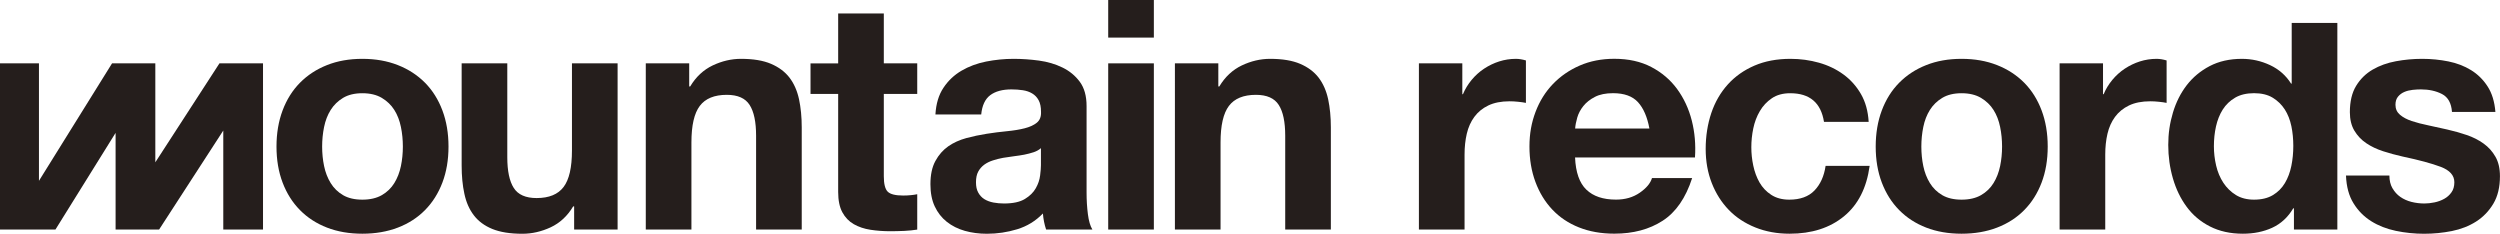
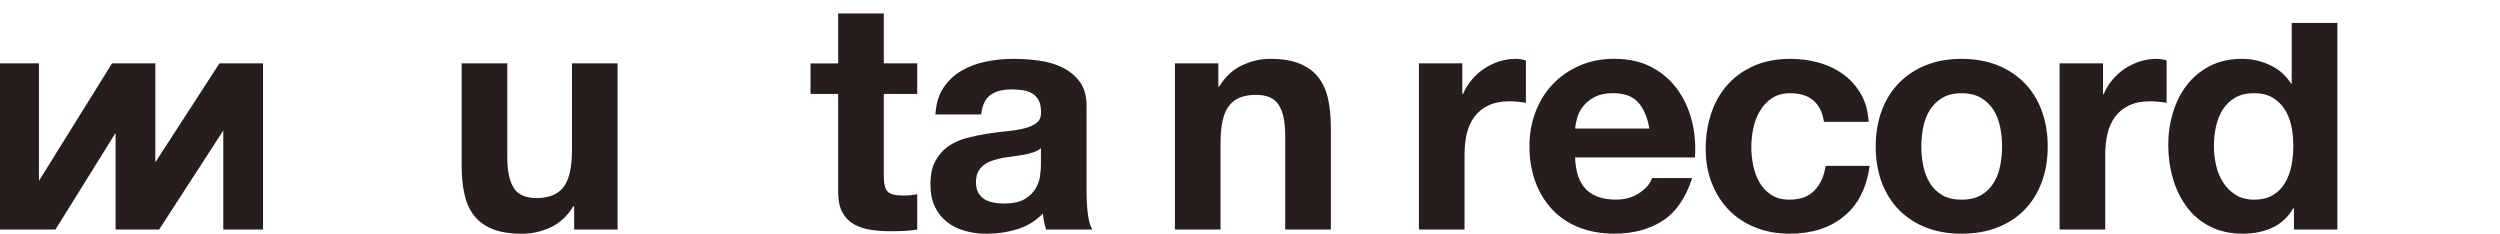
<svg xmlns="http://www.w3.org/2000/svg" id="_レイヤー_2" viewBox="0 0 515.38 48.18">
  <defs>
    <style>.cls-1{fill:#251e1c;}</style>
  </defs>
  <g id="_レイヤー_1-2">
-     <path class="cls-1" d="M58.26,22.76c.84-2.23,2.03-4.13,3.58-5.7,1.55-1.57,3.4-2.78,5.57-3.64,2.16-.86,4.59-1.29,7.29-1.29s5.14.43,7.32,1.29c2.19.86,4.05,2.08,5.6,3.64,1.55,1.57,2.74,3.47,3.58,5.7.84,2.23,1.26,4.72,1.26,7.46s-.42,5.21-1.26,7.42c-.84,2.21-2.03,4.1-3.58,5.67-1.55,1.57-3.41,2.77-5.6,3.61-2.19.84-4.63,1.26-7.32,1.26s-5.13-.42-7.29-1.26c-2.17-.84-4.02-2.04-5.57-3.61-1.55-1.57-2.74-3.46-3.58-5.67-.84-2.21-1.26-4.68-1.26-7.42s.42-5.22,1.26-7.46ZM66.81,34.23c.27,1.3.72,2.47,1.36,3.51.64,1.04,1.49,1.87,2.55,2.49,1.06.62,2.39.93,3.98.93s2.93-.31,4.01-.93c1.08-.62,1.94-1.45,2.58-2.49.64-1.04,1.09-2.21,1.36-3.51.27-1.3.4-2.64.4-4.01s-.13-2.72-.4-4.04c-.27-1.33-.72-2.5-1.36-3.51-.64-1.02-1.5-1.84-2.58-2.49-1.08-.64-2.42-.96-4.01-.96s-2.92.32-3.98.96c-1.06.64-1.91,1.47-2.55,2.49-.64,1.02-1.09,2.19-1.36,3.51s-.4,2.67-.4,4.04.13,2.71.4,4.01Z" />
    <path class="cls-1" d="M118.36,47.32v-4.77h-.2c-1.19,1.99-2.74,3.42-4.64,4.31-1.9.88-3.84,1.33-5.83,1.33-2.52,0-4.58-.33-6.2-.99-1.61-.66-2.88-1.6-3.81-2.82-.93-1.21-1.58-2.69-1.95-4.44-.38-1.74-.56-3.68-.56-5.8V13.06h9.41v19.35c0,2.83.44,4.94,1.33,6.33.88,1.39,2.45,2.09,4.71,2.09,2.56,0,4.42-.76,5.57-2.29,1.15-1.52,1.72-4.03,1.72-7.52V13.06h9.41v34.26h-8.95Z" />
-     <path class="cls-1" d="M142.08,13.06v4.77h.2c1.19-1.99,2.74-3.43,4.64-4.34,1.9-.9,3.84-1.36,5.83-1.36,2.52,0,4.58.34,6.2,1.03,1.61.69,2.88,1.64,3.81,2.85.93,1.22,1.58,2.7,1.96,4.44.37,1.75.56,3.68.56,5.8v21.07h-9.41v-19.35c0-2.83-.44-4.94-1.33-6.33-.88-1.39-2.45-2.09-4.71-2.09-2.56,0-4.42.76-5.57,2.29-1.15,1.52-1.72,4.03-1.72,7.52v17.96h-9.41V13.06h8.95Z" />
    <path class="cls-1" d="M189.09,13.06v6.3h-6.89v16.97c0,1.59.27,2.65.8,3.18.53.53,1.59.8,3.18.8.53,0,1.04-.02,1.52-.07.49-.04.95-.11,1.39-.2v7.29c-.8.13-1.68.22-2.65.27-.97.04-1.92.07-2.85.07-1.46,0-2.84-.1-4.14-.3-1.3-.2-2.45-.59-3.45-1.16-.99-.57-1.78-1.39-2.35-2.45-.57-1.06-.86-2.45-.86-4.18v-20.21h-5.7v-6.3h5.7V2.78h9.41v10.27h6.89Z" />
    <path class="cls-1" d="M192.84,23.59c.13-2.21.68-4.04,1.66-5.5.97-1.46,2.21-2.63,3.71-3.51,1.5-.88,3.19-1.51,5.07-1.89,1.88-.37,3.77-.56,5.67-.56,1.72,0,3.47.12,5.24.36,1.77.24,3.38.72,4.84,1.43,1.46.71,2.65,1.69,3.58,2.95.93,1.26,1.39,2.93,1.39,5v17.83c0,1.55.09,3.03.27,4.44.18,1.41.49,2.47.93,3.18h-9.54c-.18-.53-.32-1.07-.43-1.62-.11-.55-.19-1.12-.23-1.69-1.5,1.55-3.27,2.63-5.3,3.25-2.03.62-4.11.93-6.23.93-1.63,0-3.16-.2-4.57-.6-1.41-.4-2.65-1.02-3.71-1.86-1.06-.84-1.89-1.9-2.49-3.18-.6-1.28-.89-2.8-.89-4.57,0-1.94.34-3.55,1.03-4.8.68-1.26,1.57-2.26,2.65-3.02,1.08-.75,2.32-1.31,3.71-1.69,1.39-.37,2.79-.67,4.21-.89,1.41-.22,2.81-.4,4.17-.53,1.37-.13,2.58-.33,3.65-.6,1.06-.27,1.9-.65,2.52-1.16.62-.51.9-1.25.86-2.22,0-1.02-.17-1.82-.5-2.42-.33-.6-.77-1.06-1.33-1.39-.55-.33-1.19-.55-1.92-.66-.73-.11-1.51-.17-2.35-.17-1.86,0-3.31.4-4.37,1.19-1.06.8-1.68,2.12-1.86,3.98h-9.41ZM214.58,30.55c-.4.35-.89.63-1.49.83s-1.24.36-1.92.5c-.69.13-1.4.24-2.15.33-.75.09-1.5.2-2.25.33-.71.13-1.4.31-2.09.53-.69.22-1.28.52-1.79.89-.51.38-.92.85-1.23,1.42-.31.58-.46,1.3-.46,2.19s.15,1.55.46,2.12c.31.57.73,1.03,1.26,1.36s1.15.56,1.86.7c.71.13,1.44.2,2.19.2,1.86,0,3.29-.31,4.31-.93,1.02-.62,1.77-1.36,2.25-2.22.49-.86.78-1.73.89-2.62.11-.88.17-1.59.17-2.12v-3.51Z" />
-     <path class="cls-1" d="M228.46,7.75V0h9.41v7.75h-9.41ZM237.87,13.06v34.26h-9.41V13.06h9.41Z" />
    <path class="cls-1" d="M251.16,13.06v4.77h.2c1.19-1.99,2.74-3.43,4.64-4.34,1.9-.9,3.84-1.36,5.83-1.36,2.52,0,4.58.34,6.2,1.03,1.61.69,2.88,1.64,3.81,2.85.93,1.22,1.58,2.7,1.96,4.44.37,1.75.56,3.68.56,5.8v21.07h-9.41v-19.35c0-2.83-.44-4.94-1.33-6.33-.88-1.39-2.45-2.09-4.71-2.09-2.56,0-4.42.76-5.57,2.29-1.15,1.52-1.72,4.03-1.72,7.52v17.96h-9.41V13.06h8.95Z" />
    <polygon class="cls-1" points="45.24 13.06 32.02 33.46 32.02 13.06 23.1 13.06 8.03 37.28 8.03 13.06 0 13.06 0 47.32 11.43 47.32 23.83 27.39 23.83 47.32 32.8 47.32 46.03 26.91 46.03 47.32 54.22 47.32 54.22 13.06 45.24 13.06" />
    <path class="cls-1" d="M327.04,39.1c1.41,1.37,3.45,2.05,6.1,2.05,1.9,0,3.53-.47,4.9-1.42,1.37-.95,2.21-1.96,2.52-3.02h8.28c-1.33,4.11-3.36,7.05-6.1,8.81-2.74,1.77-6.05,2.65-9.94,2.65-2.7,0-5.13-.43-7.29-1.29-2.17-.86-4-2.09-5.5-3.68-1.5-1.59-2.66-3.49-3.48-5.7-.82-2.21-1.23-4.64-1.23-7.29s.42-4.95,1.26-7.16c.84-2.21,2.03-4.12,3.58-5.73,1.55-1.61,3.39-2.88,5.53-3.81,2.14-.93,4.52-1.39,7.12-1.39,2.92,0,5.46.56,7.62,1.69,2.16,1.13,3.94,2.64,5.33,4.54,1.39,1.9,2.4,4.06,3.02,6.49.62,2.43.84,4.97.66,7.62h-24.72c.13,3.05.9,5.26,2.32,6.63ZM337.68,21.07c-1.13-1.24-2.84-1.86-5.14-1.86-1.5,0-2.75.25-3.74.76-.99.51-1.79,1.14-2.39,1.89-.6.75-1.02,1.55-1.26,2.39-.24.84-.39,1.59-.43,2.25h15.31c-.44-2.39-1.23-4.2-2.35-5.43Z" />
    <path class="cls-1" d="M369.06,19.22c-1.5,0-2.76.34-3.78,1.03-1.02.69-1.85,1.57-2.48,2.65-.64,1.08-1.09,2.28-1.36,3.58-.27,1.3-.4,2.6-.4,3.88s.13,2.5.4,3.78c.27,1.28.7,2.44,1.29,3.48.6,1.04,1.4,1.89,2.42,2.55,1.02.66,2.25.99,3.71.99,2.25,0,3.99-.63,5.2-1.89,1.21-1.26,1.98-2.95,2.29-5.07h9.08c-.62,4.55-2.39,8.02-5.3,10.4-2.92,2.39-6.65,3.58-11.2,3.58-2.56,0-4.92-.43-7.06-1.29-2.14-.86-3.97-2.06-5.47-3.61-1.5-1.55-2.67-3.39-3.51-5.53-.84-2.14-1.26-4.49-1.26-7.06s.39-5.11,1.16-7.39c.77-2.28,1.91-4.24,3.41-5.9,1.5-1.66,3.34-2.95,5.5-3.88,2.16-.93,4.64-1.39,7.42-1.39,2.03,0,3.99.27,5.87.8,1.88.53,3.56,1.34,5.04,2.42,1.48,1.08,2.68,2.43,3.61,4.04.93,1.61,1.46,3.52,1.59,5.73h-9.21c-.62-3.93-2.94-5.9-6.96-5.9Z" />
    <path class="cls-1" d="M387.94,22.76c.84-2.23,2.03-4.13,3.58-5.7,1.55-1.57,3.4-2.78,5.57-3.64,2.16-.86,4.59-1.29,7.29-1.29s5.14.43,7.32,1.29c2.19.86,4.05,2.08,5.6,3.64,1.55,1.57,2.74,3.47,3.58,5.7.84,2.23,1.26,4.72,1.26,7.46s-.42,5.21-1.26,7.42c-.84,2.21-2.03,4.1-3.58,5.67-1.55,1.57-3.41,2.77-5.6,3.61-2.19.84-4.63,1.26-7.32,1.26s-5.13-.42-7.29-1.26c-2.17-.84-4.02-2.04-5.57-3.61-1.55-1.57-2.74-3.46-3.58-5.67-.84-2.21-1.26-4.68-1.26-7.42s.42-5.22,1.26-7.46ZM396.49,34.23c.27,1.3.72,2.47,1.36,3.51.64,1.04,1.49,1.87,2.55,2.49s2.39.93,3.98.93,2.93-.31,4.01-.93c1.08-.62,1.94-1.45,2.58-2.49.64-1.04,1.09-2.21,1.36-3.51.27-1.3.4-2.64.4-4.01s-.13-2.72-.4-4.04c-.27-1.33-.72-2.5-1.36-3.51-.64-1.02-1.5-1.84-2.58-2.49-1.08-.64-2.42-.96-4.01-.96s-2.92.32-3.98.96c-1.06.64-1.91,1.47-2.55,2.49-.64,1.02-1.09,2.19-1.36,3.51-.27,1.33-.4,2.67-.4,4.04s.13,2.71.4,4.01Z" />
    <path class="cls-1" d="M433.54,13.06v6.36h.13c.44-1.06,1.04-2.04,1.79-2.95.75-.9,1.61-1.68,2.58-2.32.97-.64,2.01-1.14,3.11-1.49,1.1-.35,2.25-.53,3.45-.53.62,0,1.3.11,2.05.33v8.75c-.44-.09-.97-.17-1.59-.23-.62-.07-1.22-.1-1.79-.1-1.72,0-3.18.29-4.37.86-1.19.57-2.15,1.36-2.88,2.35-.73.99-1.25,2.15-1.56,3.48-.31,1.33-.46,2.76-.46,4.31v15.44h-9.41V13.06h8.95Z" />
    <path class="cls-1" d="M301.46,13.06v6.36h.13c.44-1.06,1.04-2.04,1.79-2.95.75-.9,1.61-1.68,2.58-2.32.97-.64,2.01-1.14,3.11-1.49,1.1-.35,2.25-.53,3.45-.53.62,0,1.3.11,2.05.33v8.75c-.44-.09-.97-.17-1.59-.23-.62-.07-1.22-.1-1.79-.1-1.72,0-3.18.29-4.37.86-1.19.57-2.15,1.36-2.88,2.35-.73.99-1.25,2.15-1.56,3.48-.31,1.33-.46,2.76-.46,4.31v15.44h-9.41V13.06h8.95Z" />
    <path class="cls-1" d="M472.76,42.94c-1.1,1.86-2.55,3.19-4.34,4.01-1.79.82-3.81,1.23-6.06,1.23-2.56,0-4.82-.5-6.76-1.49-1.95-.99-3.55-2.34-4.8-4.04-1.26-1.7-2.21-3.66-2.85-5.87-.64-2.21-.96-4.51-.96-6.89s.32-4.52.96-6.66c.64-2.14,1.59-4.03,2.85-5.67,1.26-1.63,2.84-2.95,4.74-3.94,1.9-.99,4.11-1.49,6.63-1.49,2.03,0,3.96.43,5.8,1.29,1.83.86,3.28,2.13,4.34,3.81h.13V4.73h9.41v42.59h-8.95v-4.37h-.13ZM472.37,26.01c-.27-1.3-.72-2.45-1.36-3.45-.64-.99-1.47-1.8-2.49-2.42-1.02-.62-2.3-.93-3.84-.93s-2.85.31-3.91.93c-1.06.62-1.91,1.44-2.55,2.45-.64,1.02-1.1,2.18-1.39,3.48-.29,1.3-.43,2.66-.43,4.08,0,1.33.15,2.65.46,3.98.31,1.33.81,2.51,1.49,3.55.68,1.04,1.55,1.88,2.58,2.52,1.04.64,2.29.96,3.74.96,1.55,0,2.84-.31,3.88-.93,1.04-.62,1.87-1.45,2.49-2.49.62-1.04,1.06-2.22,1.33-3.55s.4-2.69.4-4.11-.13-2.77-.4-4.08Z" />
-     <path class="cls-1" d="M493.21,38.8c.42.73.96,1.33,1.62,1.79.66.46,1.42.81,2.29,1.03.86.22,1.76.33,2.68.33.66,0,1.36-.08,2.09-.23.73-.15,1.39-.4,1.99-.73.6-.33,1.09-.77,1.49-1.33.4-.55.6-1.25.6-2.09,0-1.41-.94-2.47-2.82-3.18-1.88-.71-4.5-1.41-7.85-2.12-1.37-.31-2.71-.67-4.01-1.09-1.3-.42-2.46-.97-3.48-1.66-1.02-.68-1.83-1.55-2.45-2.58-.62-1.04-.93-2.31-.93-3.81,0-2.21.43-4.02,1.29-5.43.86-1.41,2-2.53,3.41-3.35,1.41-.82,3-1.39,4.77-1.72,1.77-.33,3.58-.5,5.43-.5s3.66.18,5.4.53c1.74.35,3.3.95,4.67,1.79,1.37.84,2.51,1.96,3.41,3.35.91,1.39,1.45,3.15,1.62,5.27h-8.95c-.13-1.81-.82-3.04-2.05-3.68-1.24-.64-2.7-.96-4.37-.96-.53,0-1.11.03-1.72.1-.62.07-1.18.21-1.69.43-.51.22-.94.54-1.29.96-.35.42-.53.98-.53,1.69,0,.84.31,1.52.93,2.05.62.53,1.43.96,2.42,1.29.99.33,2.13.63,3.41.89,1.28.27,2.58.55,3.91.86,1.37.31,2.71.69,4.01,1.13,1.3.44,2.46,1.03,3.48,1.76,1.02.73,1.83,1.63,2.45,2.72.62,1.08.93,2.42.93,4.01,0,2.25-.45,4.14-1.36,5.67-.91,1.52-2.09,2.75-3.55,3.68-1.46.93-3.13,1.58-5,1.96-1.88.37-3.79.56-5.73.56s-3.93-.2-5.83-.6c-1.9-.4-3.59-1.06-5.07-1.99-1.48-.93-2.7-2.15-3.64-3.68-.95-1.52-1.47-3.43-1.56-5.73h8.95c0,1.02.21,1.89.63,2.62Z" />
  </g>
</svg>